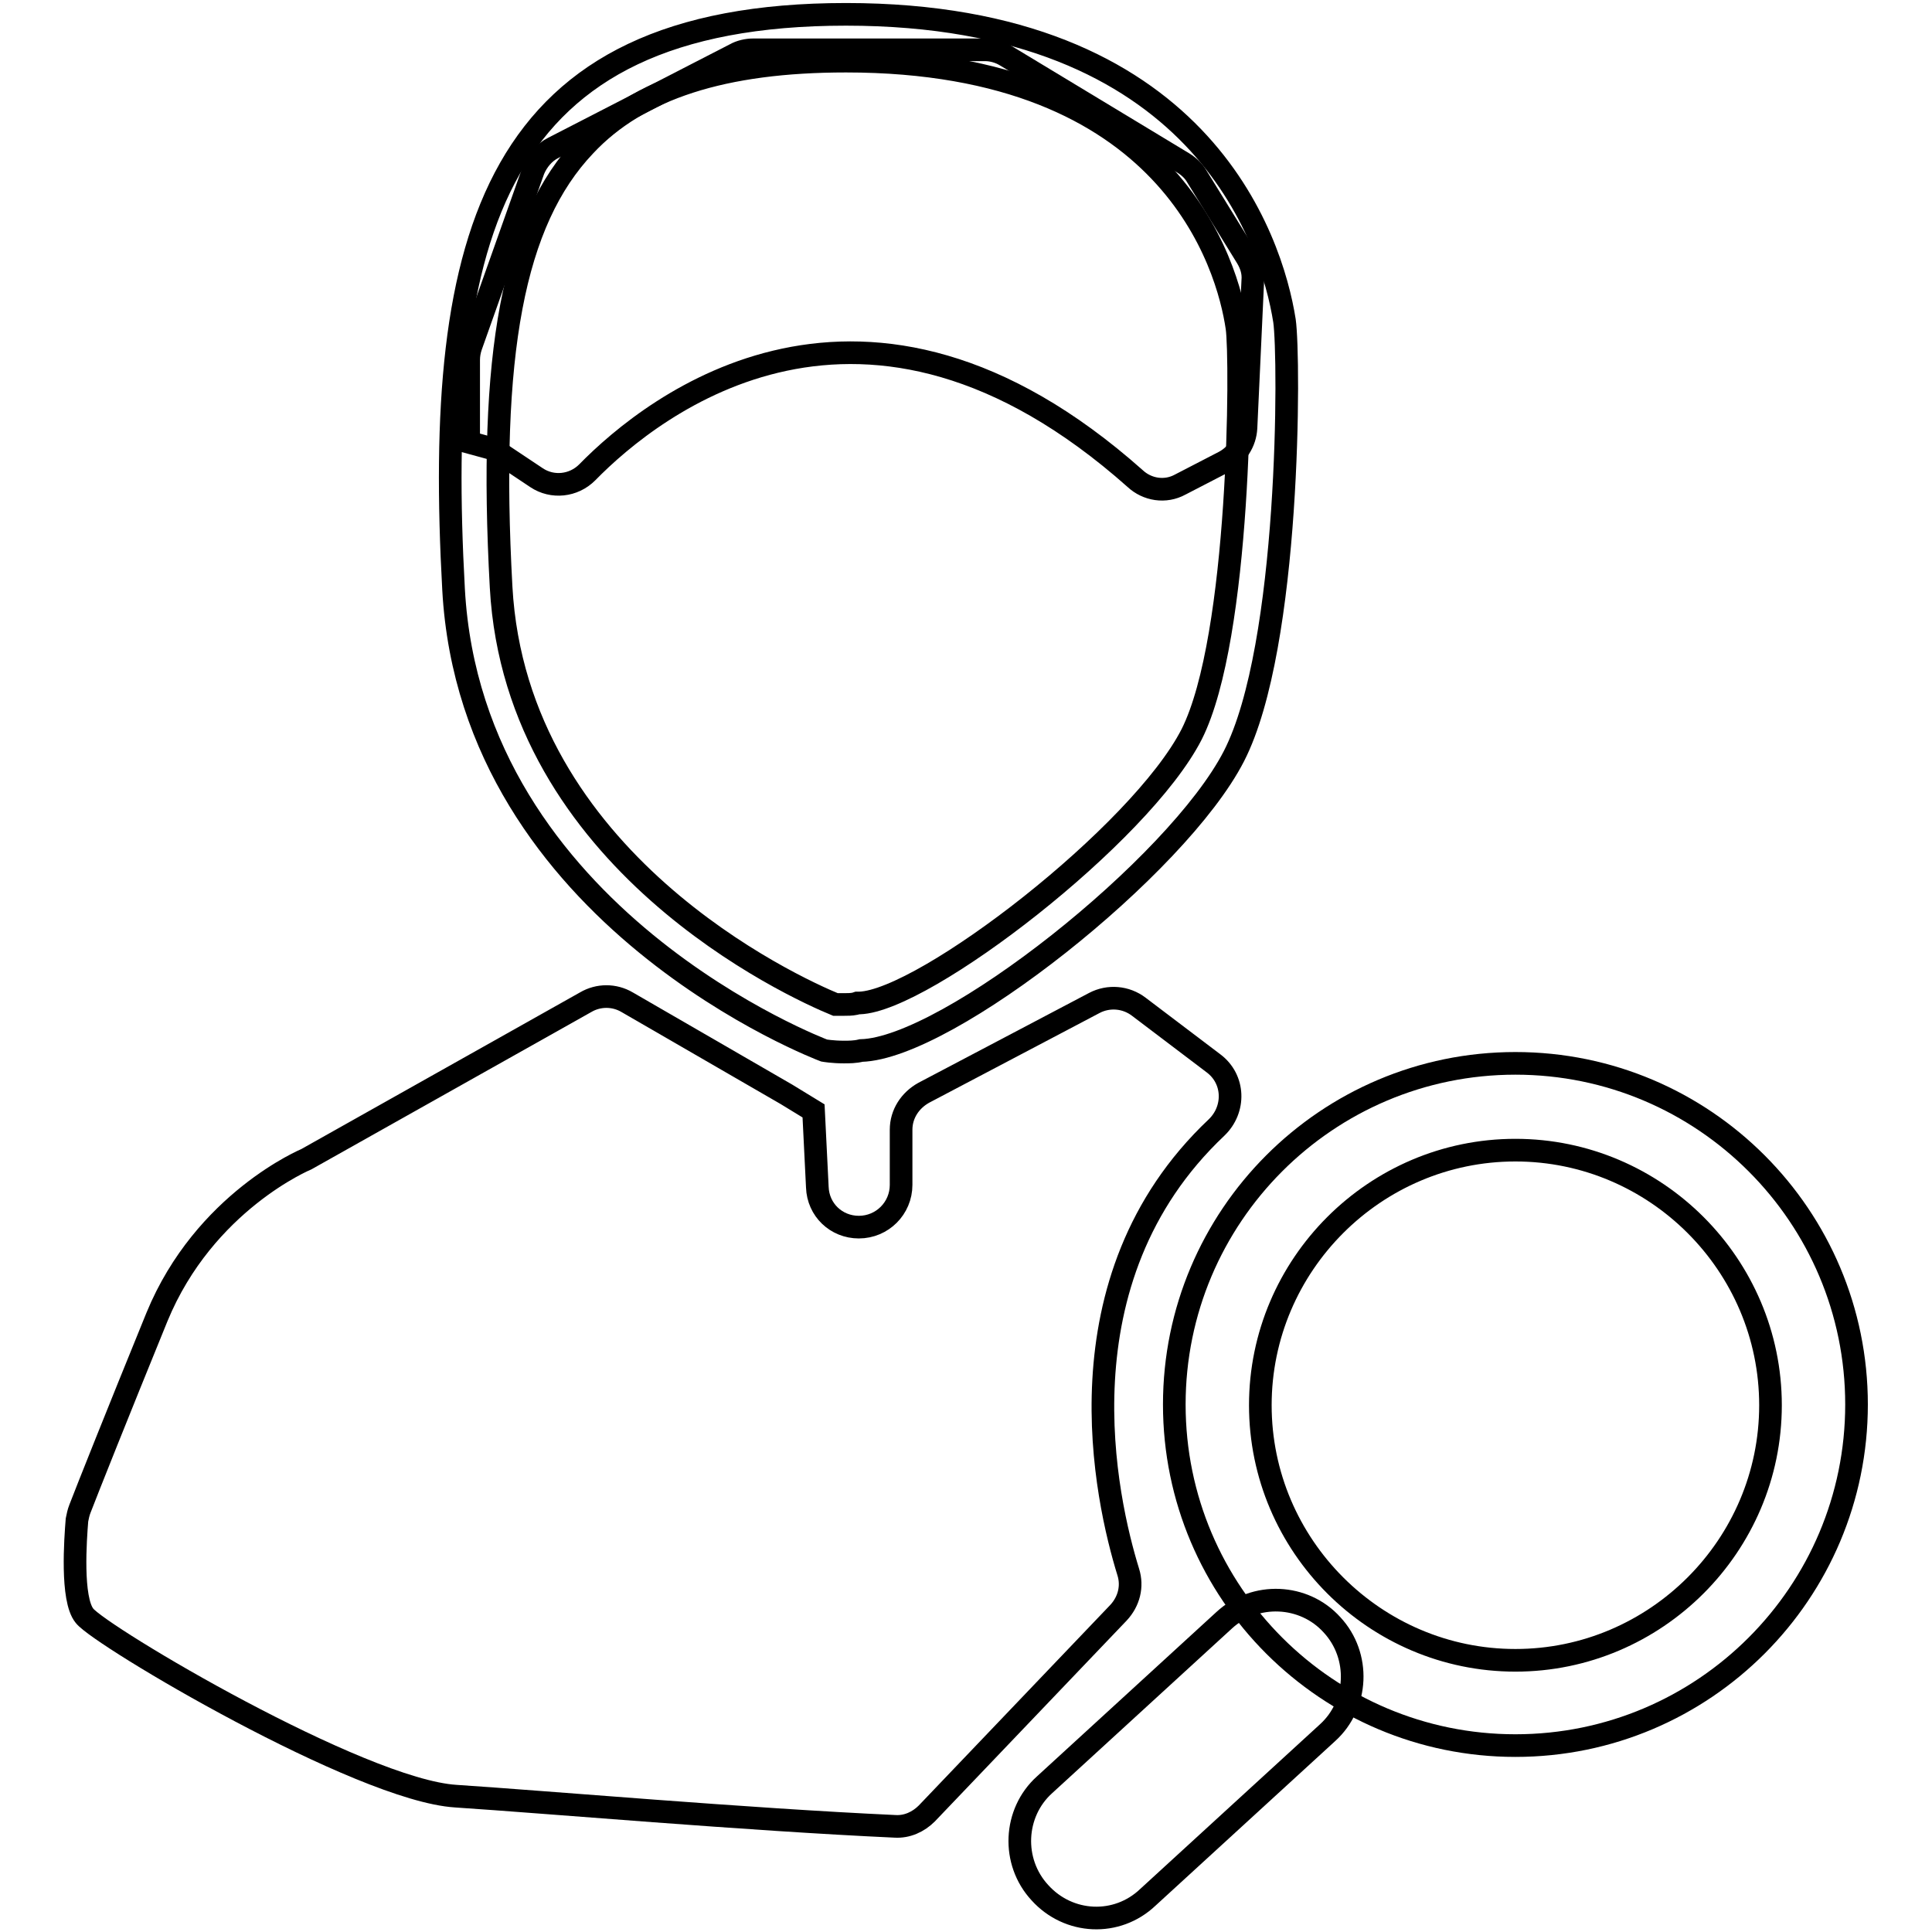
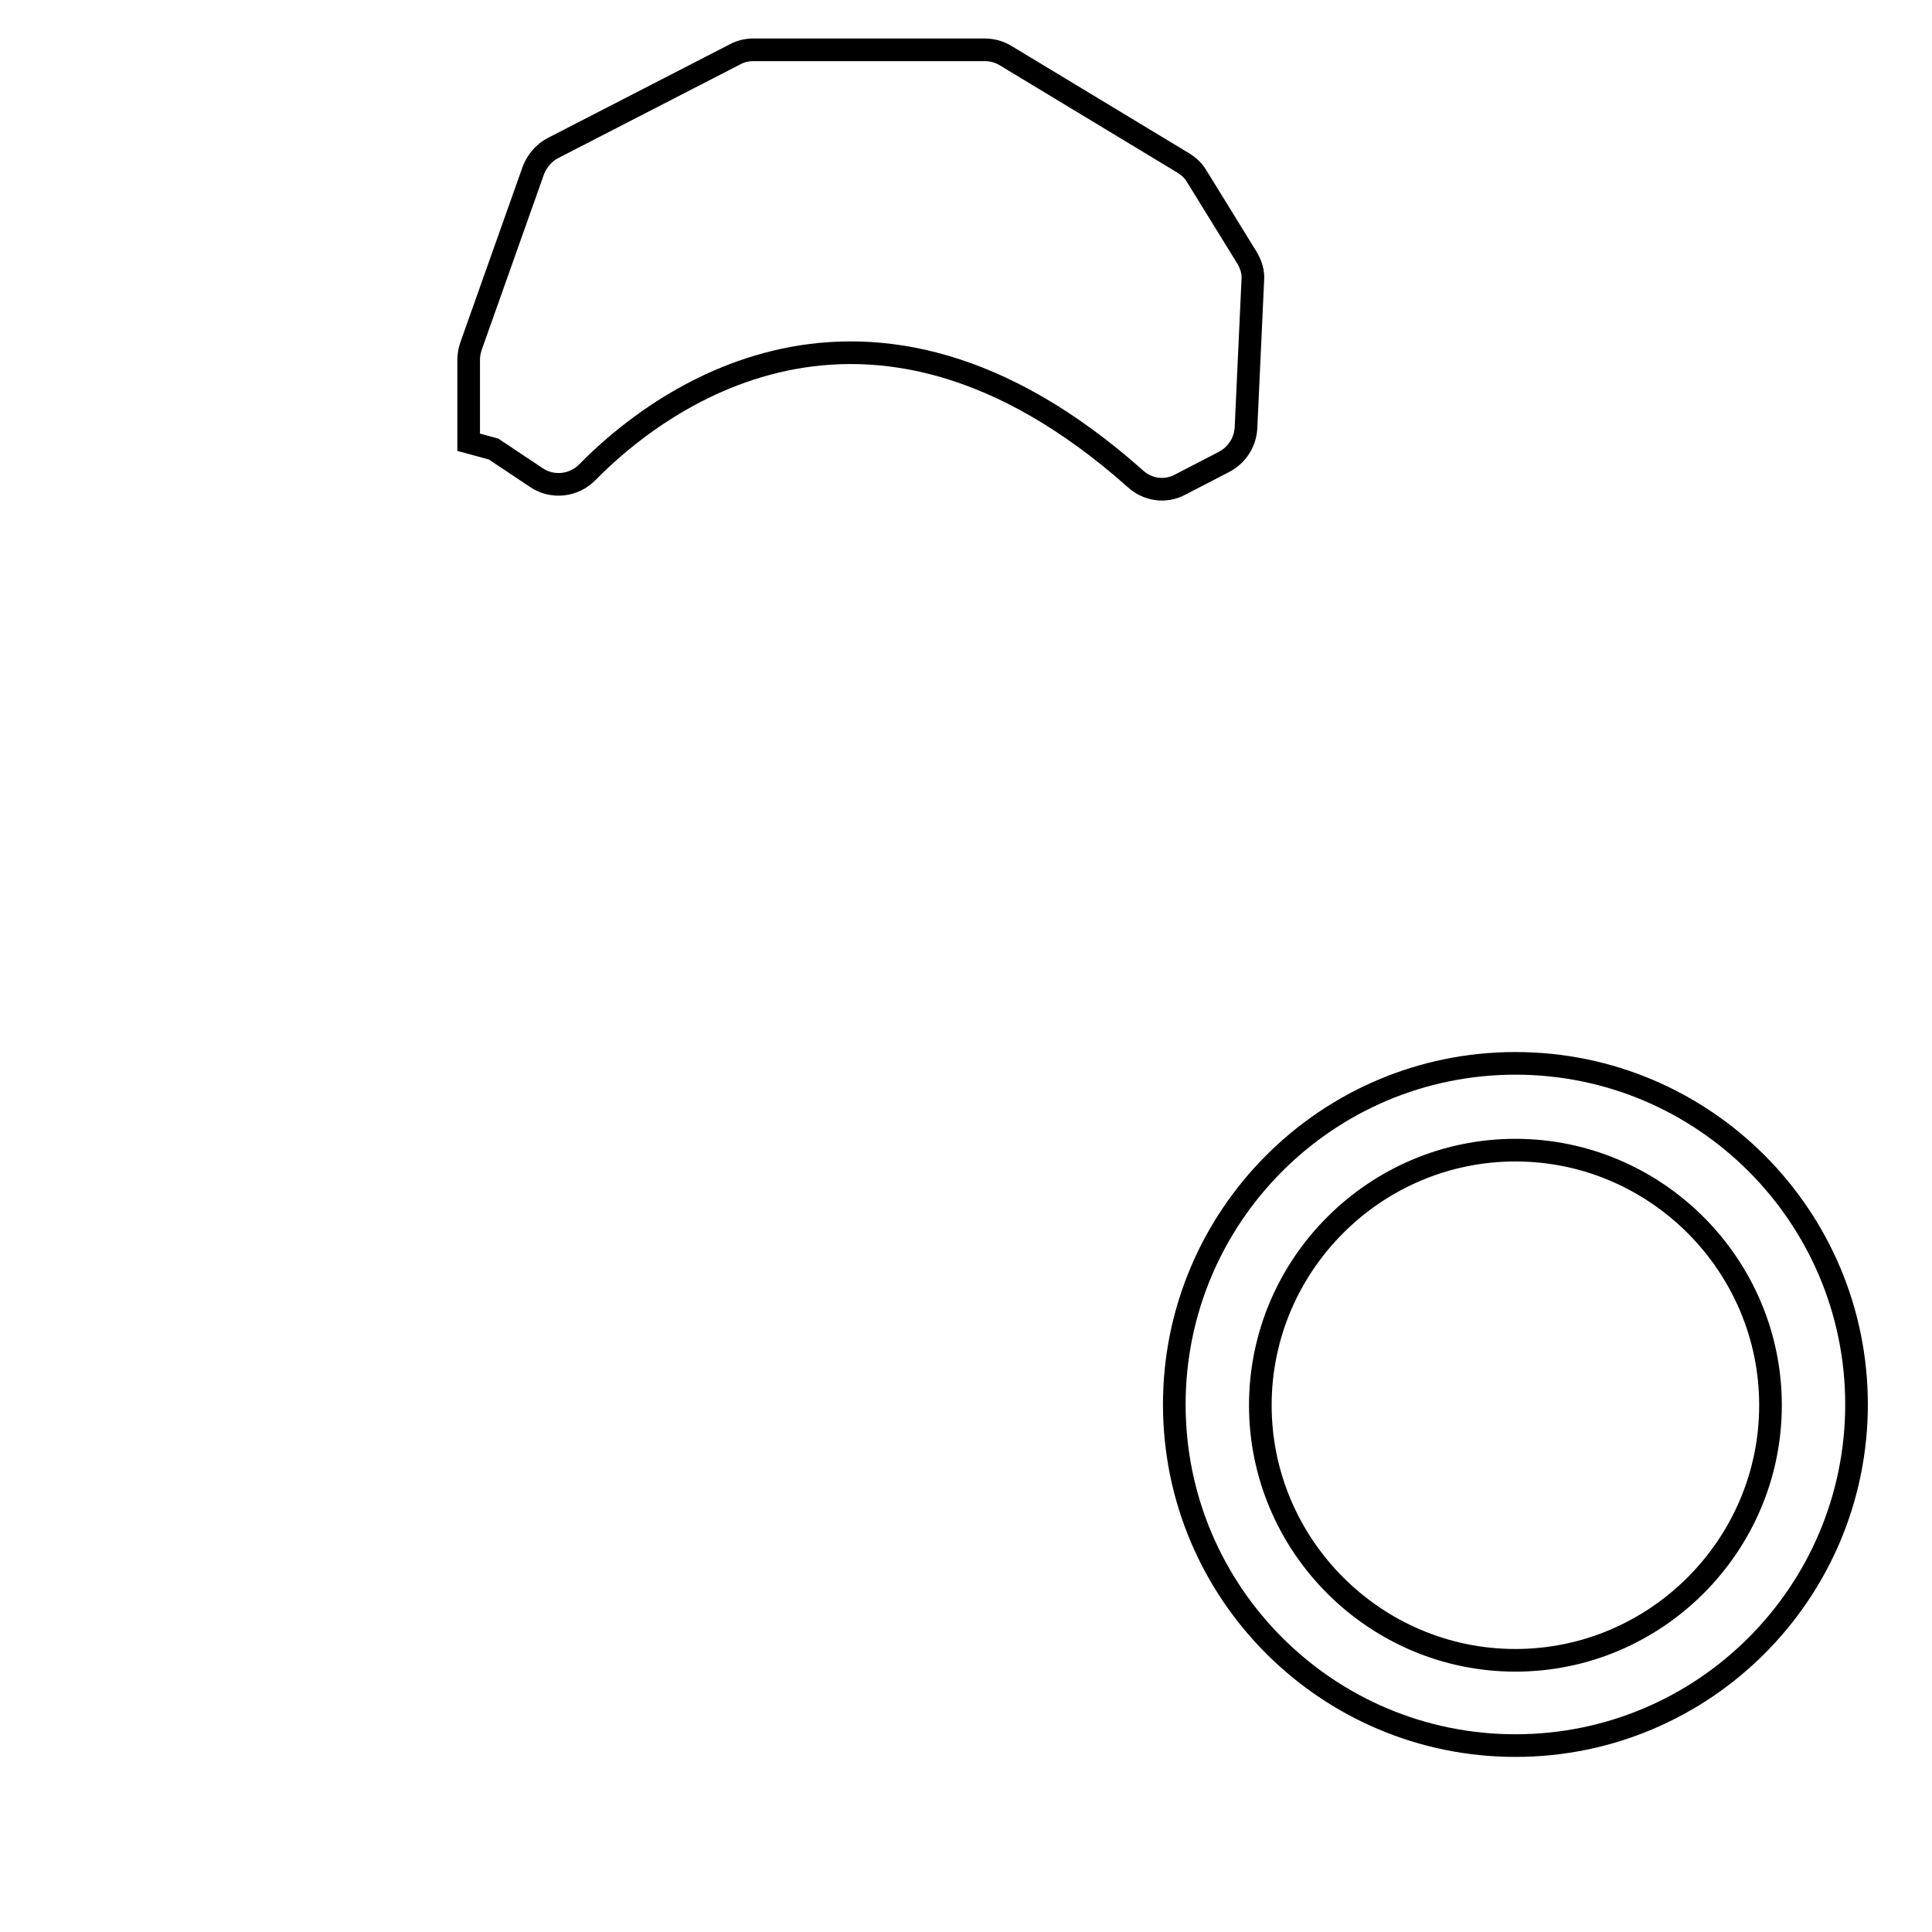
<svg xmlns="http://www.w3.org/2000/svg" version="1.1" x="0px" y="0px" viewBox="0 0 256 256" enable-background="new 0 0 256 256" xml:space="preserve">
  <g>
    <g>
-       <path stroke-width="3" fill-opacity="0" stroke="#000000" d="M112.1,8.1c43,0,50.6,27.1,51.8,35.3c0.6,4,0.5,41-6,53.9c-6.8,13.3-35.4,35.3-44,35.6h-0.3l-0.3,0.1c-0.5,0.1-1,0.1-1.5,0.1c-0.4,0-0.8,0-1.1,0c-5.6-2.3-42.3-19-44.3-55.3C64.7,46.8,68,29.3,77.5,19.3C84.6,11.7,95.9,8.1,112.1,8.1 M112.1,1.9c-46.8,0-54.6,29-52,76.2c2.4,43.6,49.1,61.1,49.1,61.1s1.1,0.2,2.6,0.2c0.7,0,1.5,0,2.3-0.2c11.5-0.3,41.9-24.4,49.4-39c7.5-14.6,7.4-52.9,6.7-57.7C168.5,31.7,158.9,1.9,112.1,1.9L112.1,1.9z" />
      <path stroke-width="3" fill-opacity="0" stroke="#000000" d="M65.4,59.5l5.7,3.8c2.1,1.4,4.9,1.1,6.7-0.7c8.8-9,36.7-31.1,72.6,0.8c1.6,1.5,4,1.9,6,0.8l5.8-3c1.7-0.9,2.8-2.6,2.9-4.5l0.9-19.5c0.1-1.1-0.2-2.1-0.8-3.1l-6.6-10.7c-0.4-0.7-1-1.3-1.8-1.8L133.3,7.4c-0.8-0.5-1.8-0.8-2.8-0.8H99.8c-0.8,0-1.7,0.2-2.4,0.6L73.3,19.6c-1.2,0.6-2.1,1.7-2.6,2.9l-8.3,23.4c-0.2,0.6-0.3,1.2-0.3,1.8v10.9L65.4,59.5z" />
-       <path stroke-width="3" fill-opacity="0" stroke="#000000" d="M104.2,145l-21.1-12.2c-1.7-1-3.8-1-5.5,0l-37,20.8c0,0-13.5,5.6-19.8,20.9c-5.3,13-9.2,22.8-10.2,25.4c-0.2,0.5-0.3,1-0.4,1.5c-0.2,2.5-0.8,10.5,1,12.7c2.1,2.7,36.5,23.1,49.2,23.9c12.2,0.8,38.5,3.1,58.2,4c1.6,0.1,3.1-0.6,4.2-1.7l25.4-26.6c1.4-1.5,1.9-3.5,1.3-5.4c-2.9-9.4-9.7-38.7,11.7-58.9c2.5-2.4,2.4-6.4-0.4-8.5l-9.9-7.5c-1.7-1.3-4-1.5-5.9-0.5l-22.6,11.9c-1.8,1-3,2.8-3,4.9v7.3c0,3.1-2.5,5.6-5.6,5.6l0,0c-3,0-5.4-2.3-5.5-5.3l-0.5-10.1L104.2,145z" />
      <path stroke-width="3" fill-opacity="0" stroke="#000000" d="M200.8,152.4c18.6,0,33.8,15.2,33.8,33.8S219.4,220,200.8,220S167,204.8,167,186.2S182.2,152.4,200.8,152.4 M200.8,140.9c-25,0-45.2,20.3-45.2,45.2c0,25,20.3,45.2,45.2,45.2c25,0,45.2-20.3,45.2-45.2C246,161.2,225.8,140.9,200.8,140.9L200.8,140.9z" />
-       <path stroke-width="3" fill-opacity="0" stroke="#000000" d="M137.8,250.8L137.8,250.8c-3.8-4.1-3.5-10.6,0.6-14.3l23.8-21.8c4.1-3.8,10.6-3.5,14.3,0.6l0,0c3.8,4.1,3.5,10.6-0.6,14.3l-23.8,21.8C148,255.3,141.6,255,137.8,250.8z" />
    </g>
  </g>
</svg>